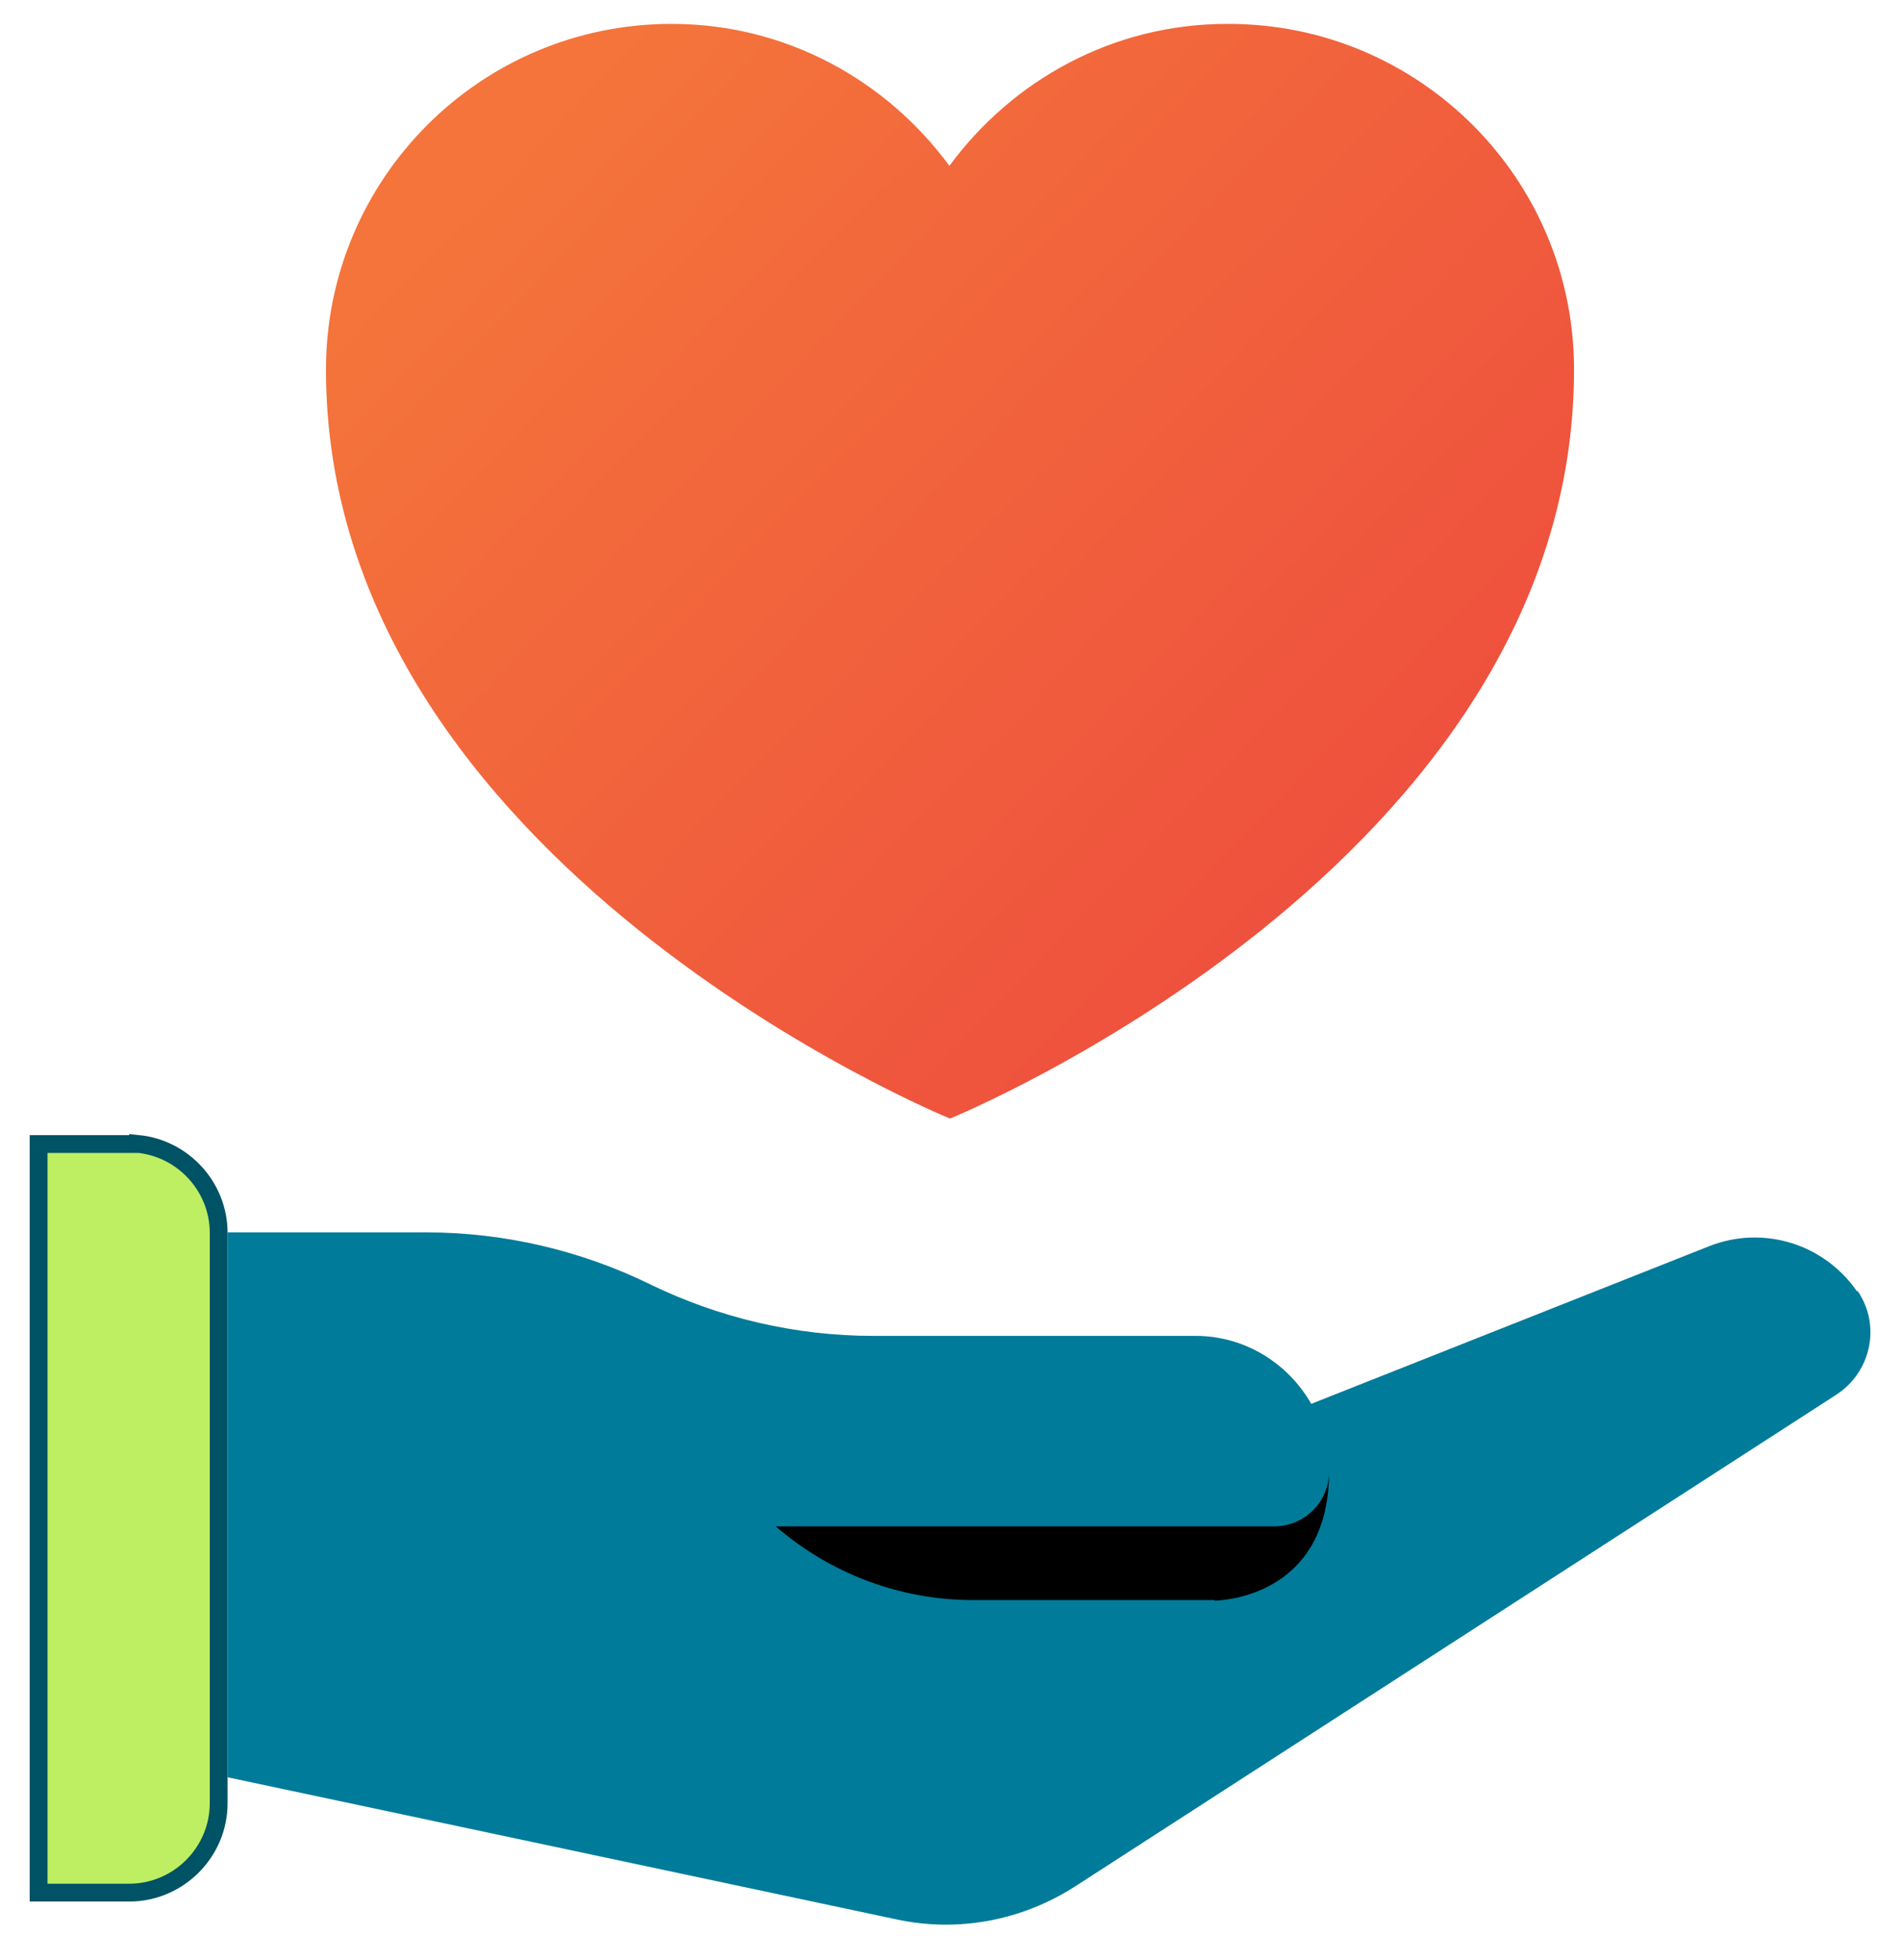
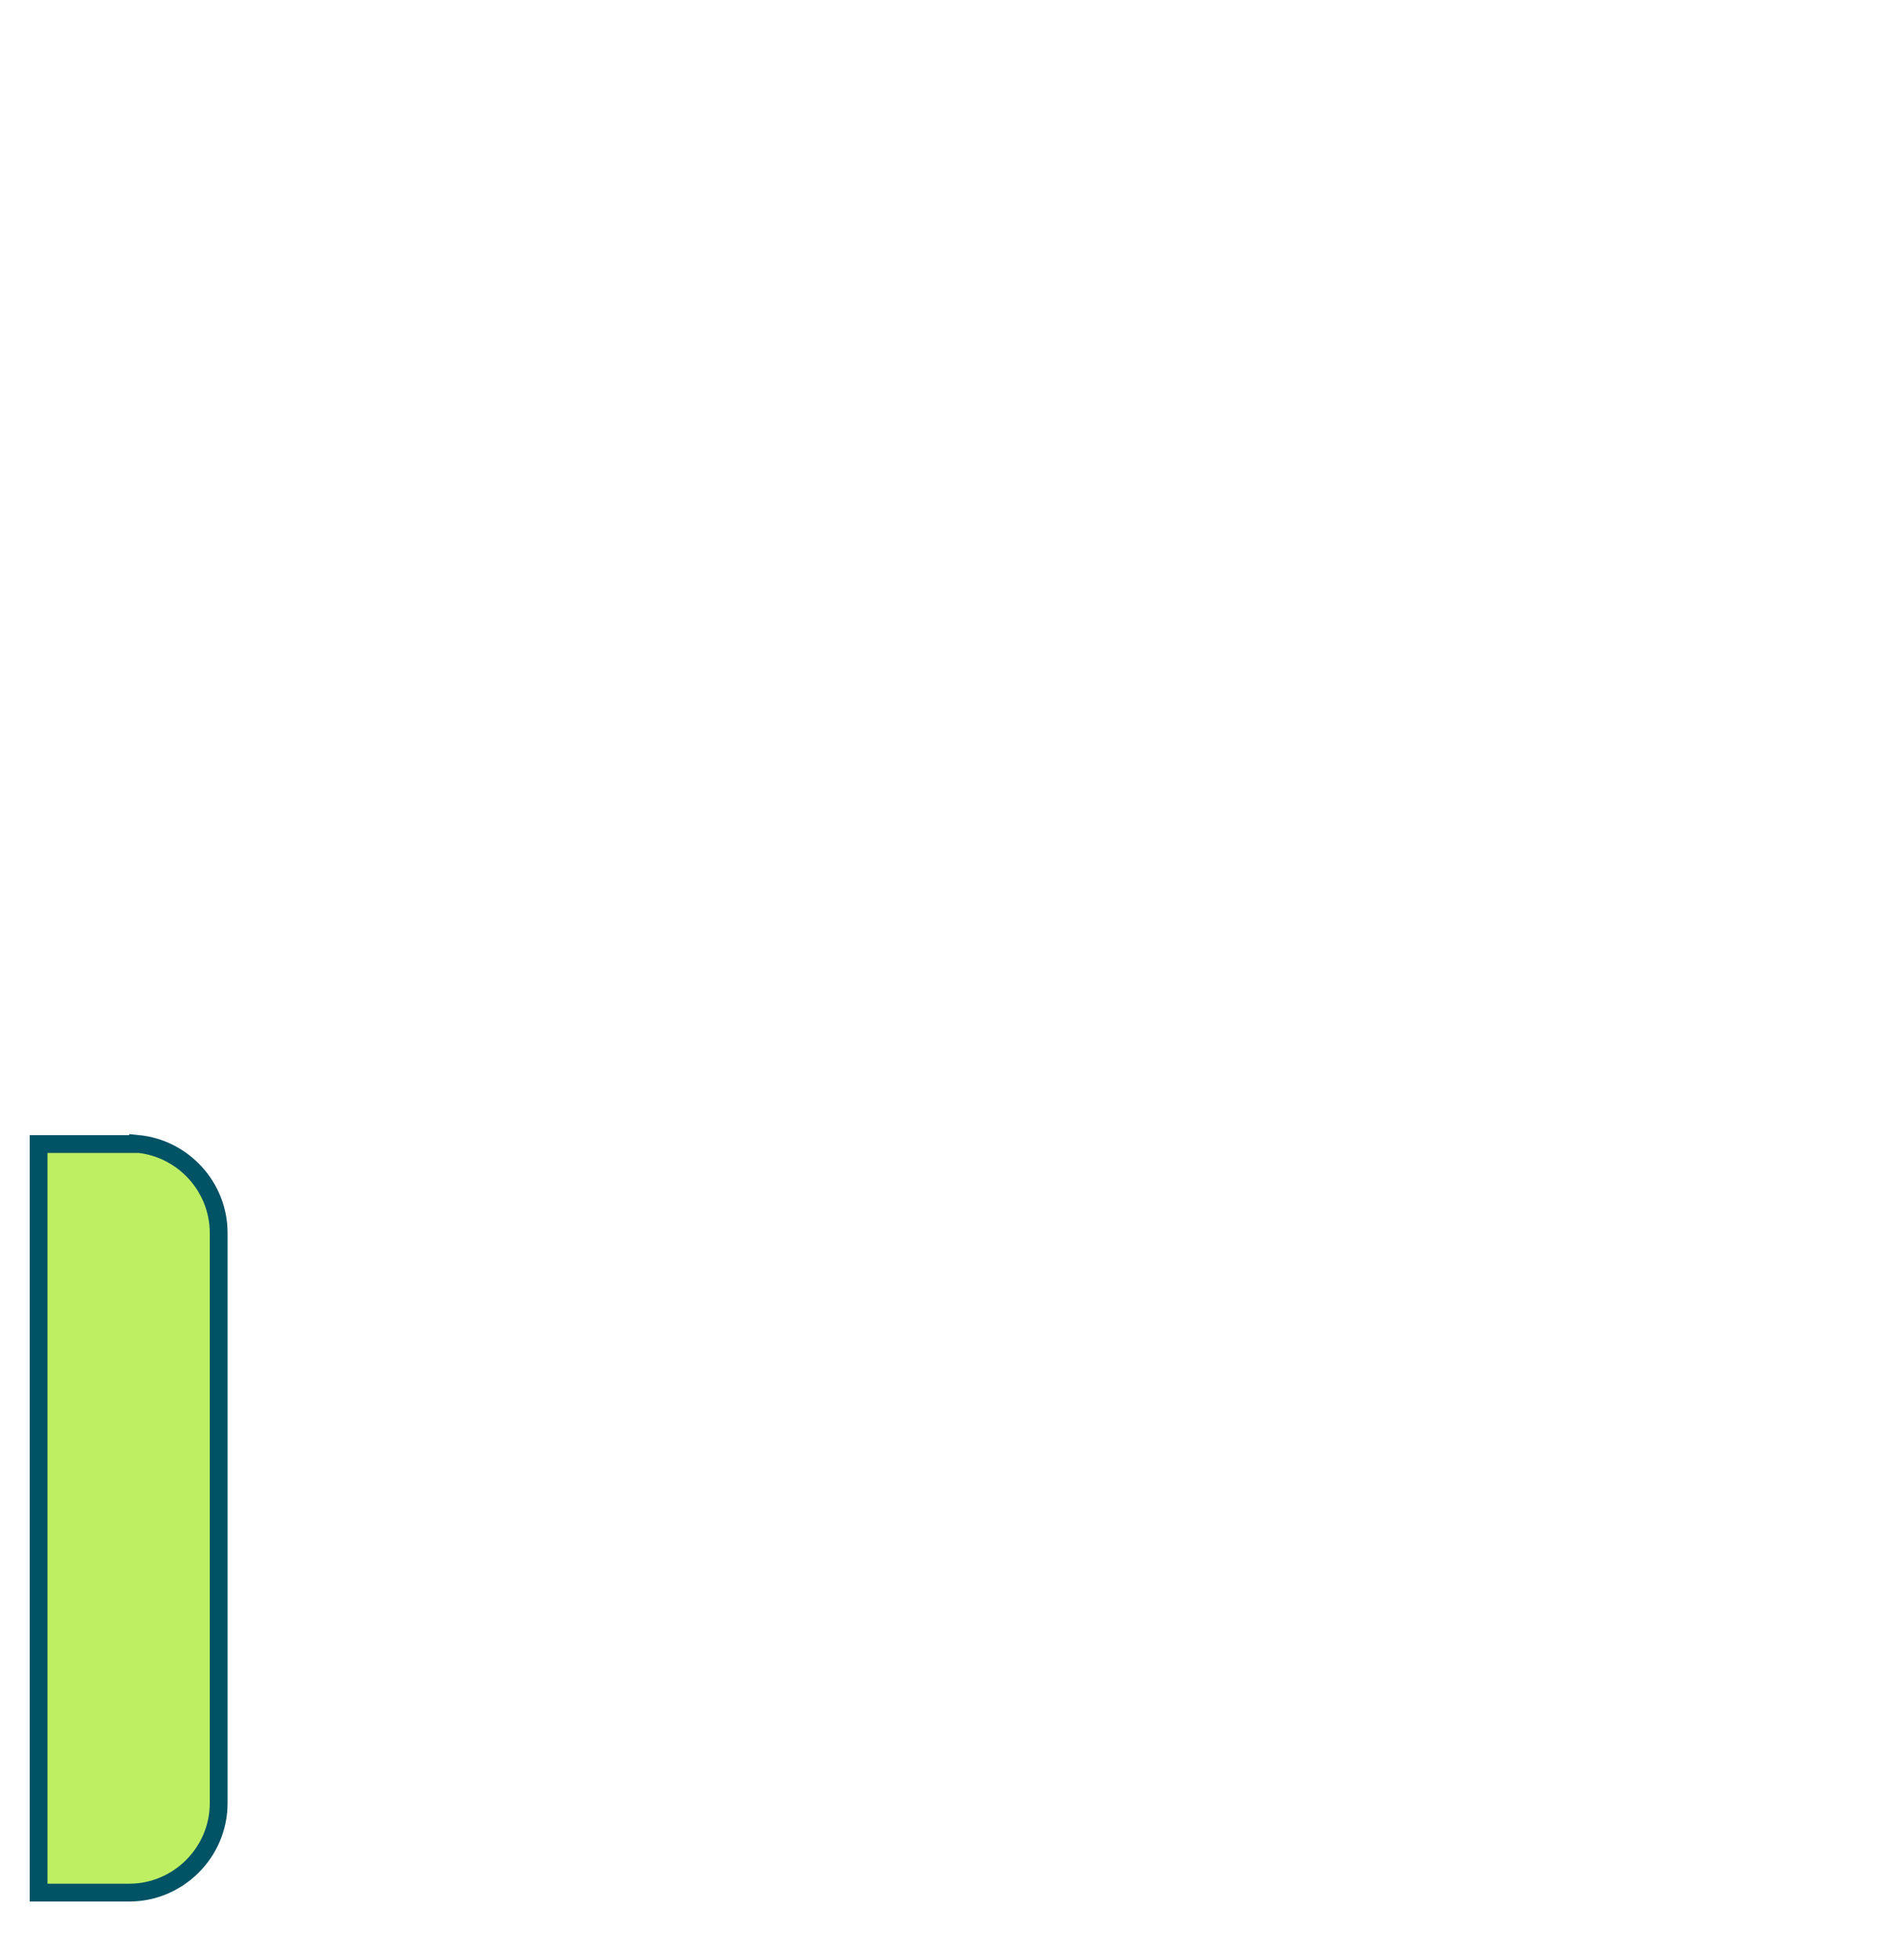
<svg xmlns="http://www.w3.org/2000/svg" width="32" height="33" viewBox="0 0 32 33" fill="none">
-   <path d="M20.67 0.402C18.74 0.402 17.05 1.352 15.99 2.792C14.93 1.352 13.24 0.402 11.31 0.402C8.09 0.402 5.49 3.012 5.49 6.222C5.49 14.552 16 18.832 16 18.832C16 18.832 26.51 14.552 26.51 6.222C26.51 3.002 23.9 0.402 20.69 0.402H20.67Z" fill="url(#paint0_linear_8003_7356)" />
-   <path d="M31.278 21.745C30.726 20.942 29.699 20.622 28.788 20.98L22.084 23.635C21.697 22.956 20.97 22.491 20.137 22.491H14.712C13.404 22.491 12.116 22.191 10.944 21.62C9.771 21.048 8.483 20.748 7.175 20.748H3.833V29.922L15.1 32.315C16.136 32.538 17.211 32.334 18.103 31.762L30.929 23.48C31.51 23.102 31.685 22.317 31.287 21.736H31.278V21.745Z" fill="#007B9A" />
  <path d="M2.176 19.261H2.326V19.259C3.084 19.335 3.683 19.98 3.683 20.758V30.358C3.683 31.186 3.004 31.864 2.176 31.864H0.65V19.261H2.176Z" fill="#BEEF62" stroke="#005265" stroke-width="0.3" />
-   <path d="M20.117 22.501H14.692C13.384 22.501 12.096 22.201 10.923 21.629C10.41 21.377 9.867 21.193 9.315 21.048L10.875 23.606C11.669 24.904 13.084 25.698 14.595 25.698H21.444C21.957 25.698 22.374 25.291 22.374 24.778C22.374 23.528 21.357 22.511 20.107 22.511H20.117V22.501Z" fill="#007B9A" />
-   <path d="M20.456 26.938H16.378C15.157 26.938 13.985 26.493 13.065 25.698H21.454C21.967 25.698 22.384 25.291 22.384 24.778C22.384 26.948 20.456 26.948 20.456 26.948V26.938Z" fill="black" />
  <defs>
    <linearGradient id="paint0_linear_8003_7356" x1="8.089" y1="3.078" x2="31.294" y2="25.439" gradientUnits="userSpaceOnUse">
      <stop stop-color="#F4743B" />
      <stop offset="1" stop-color="#EA363F" />
    </linearGradient>
  </defs>
</svg>